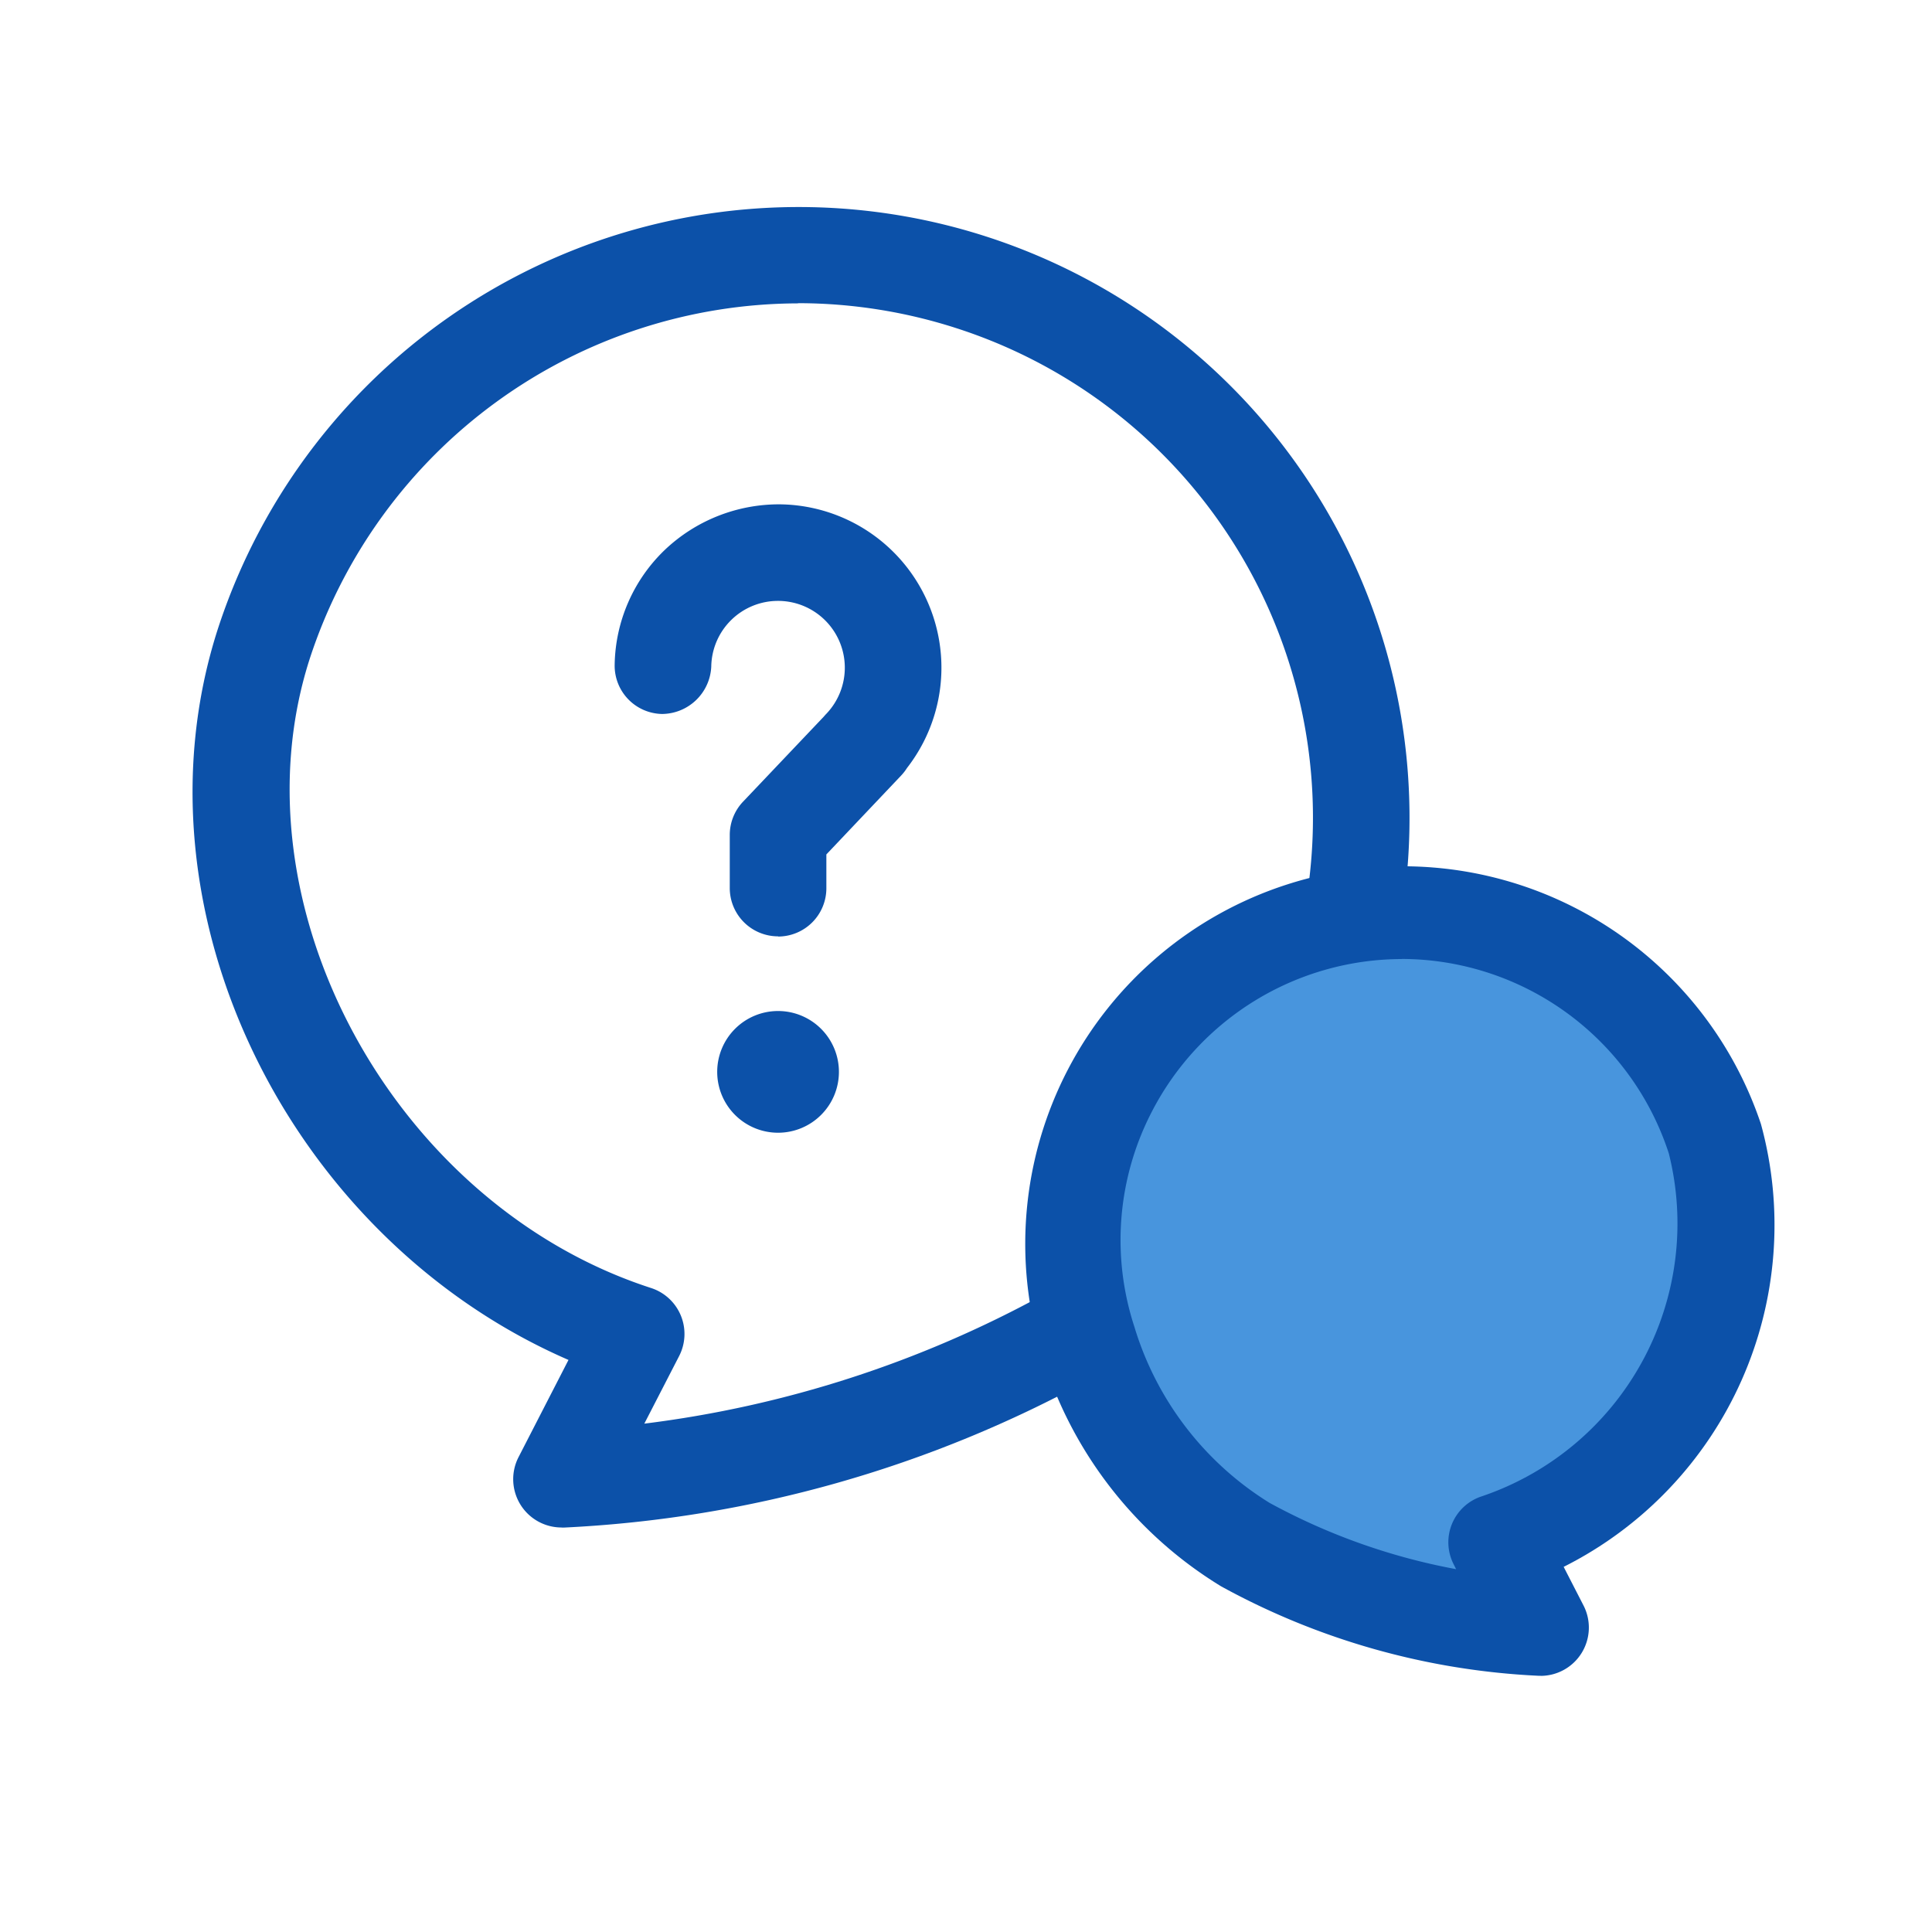
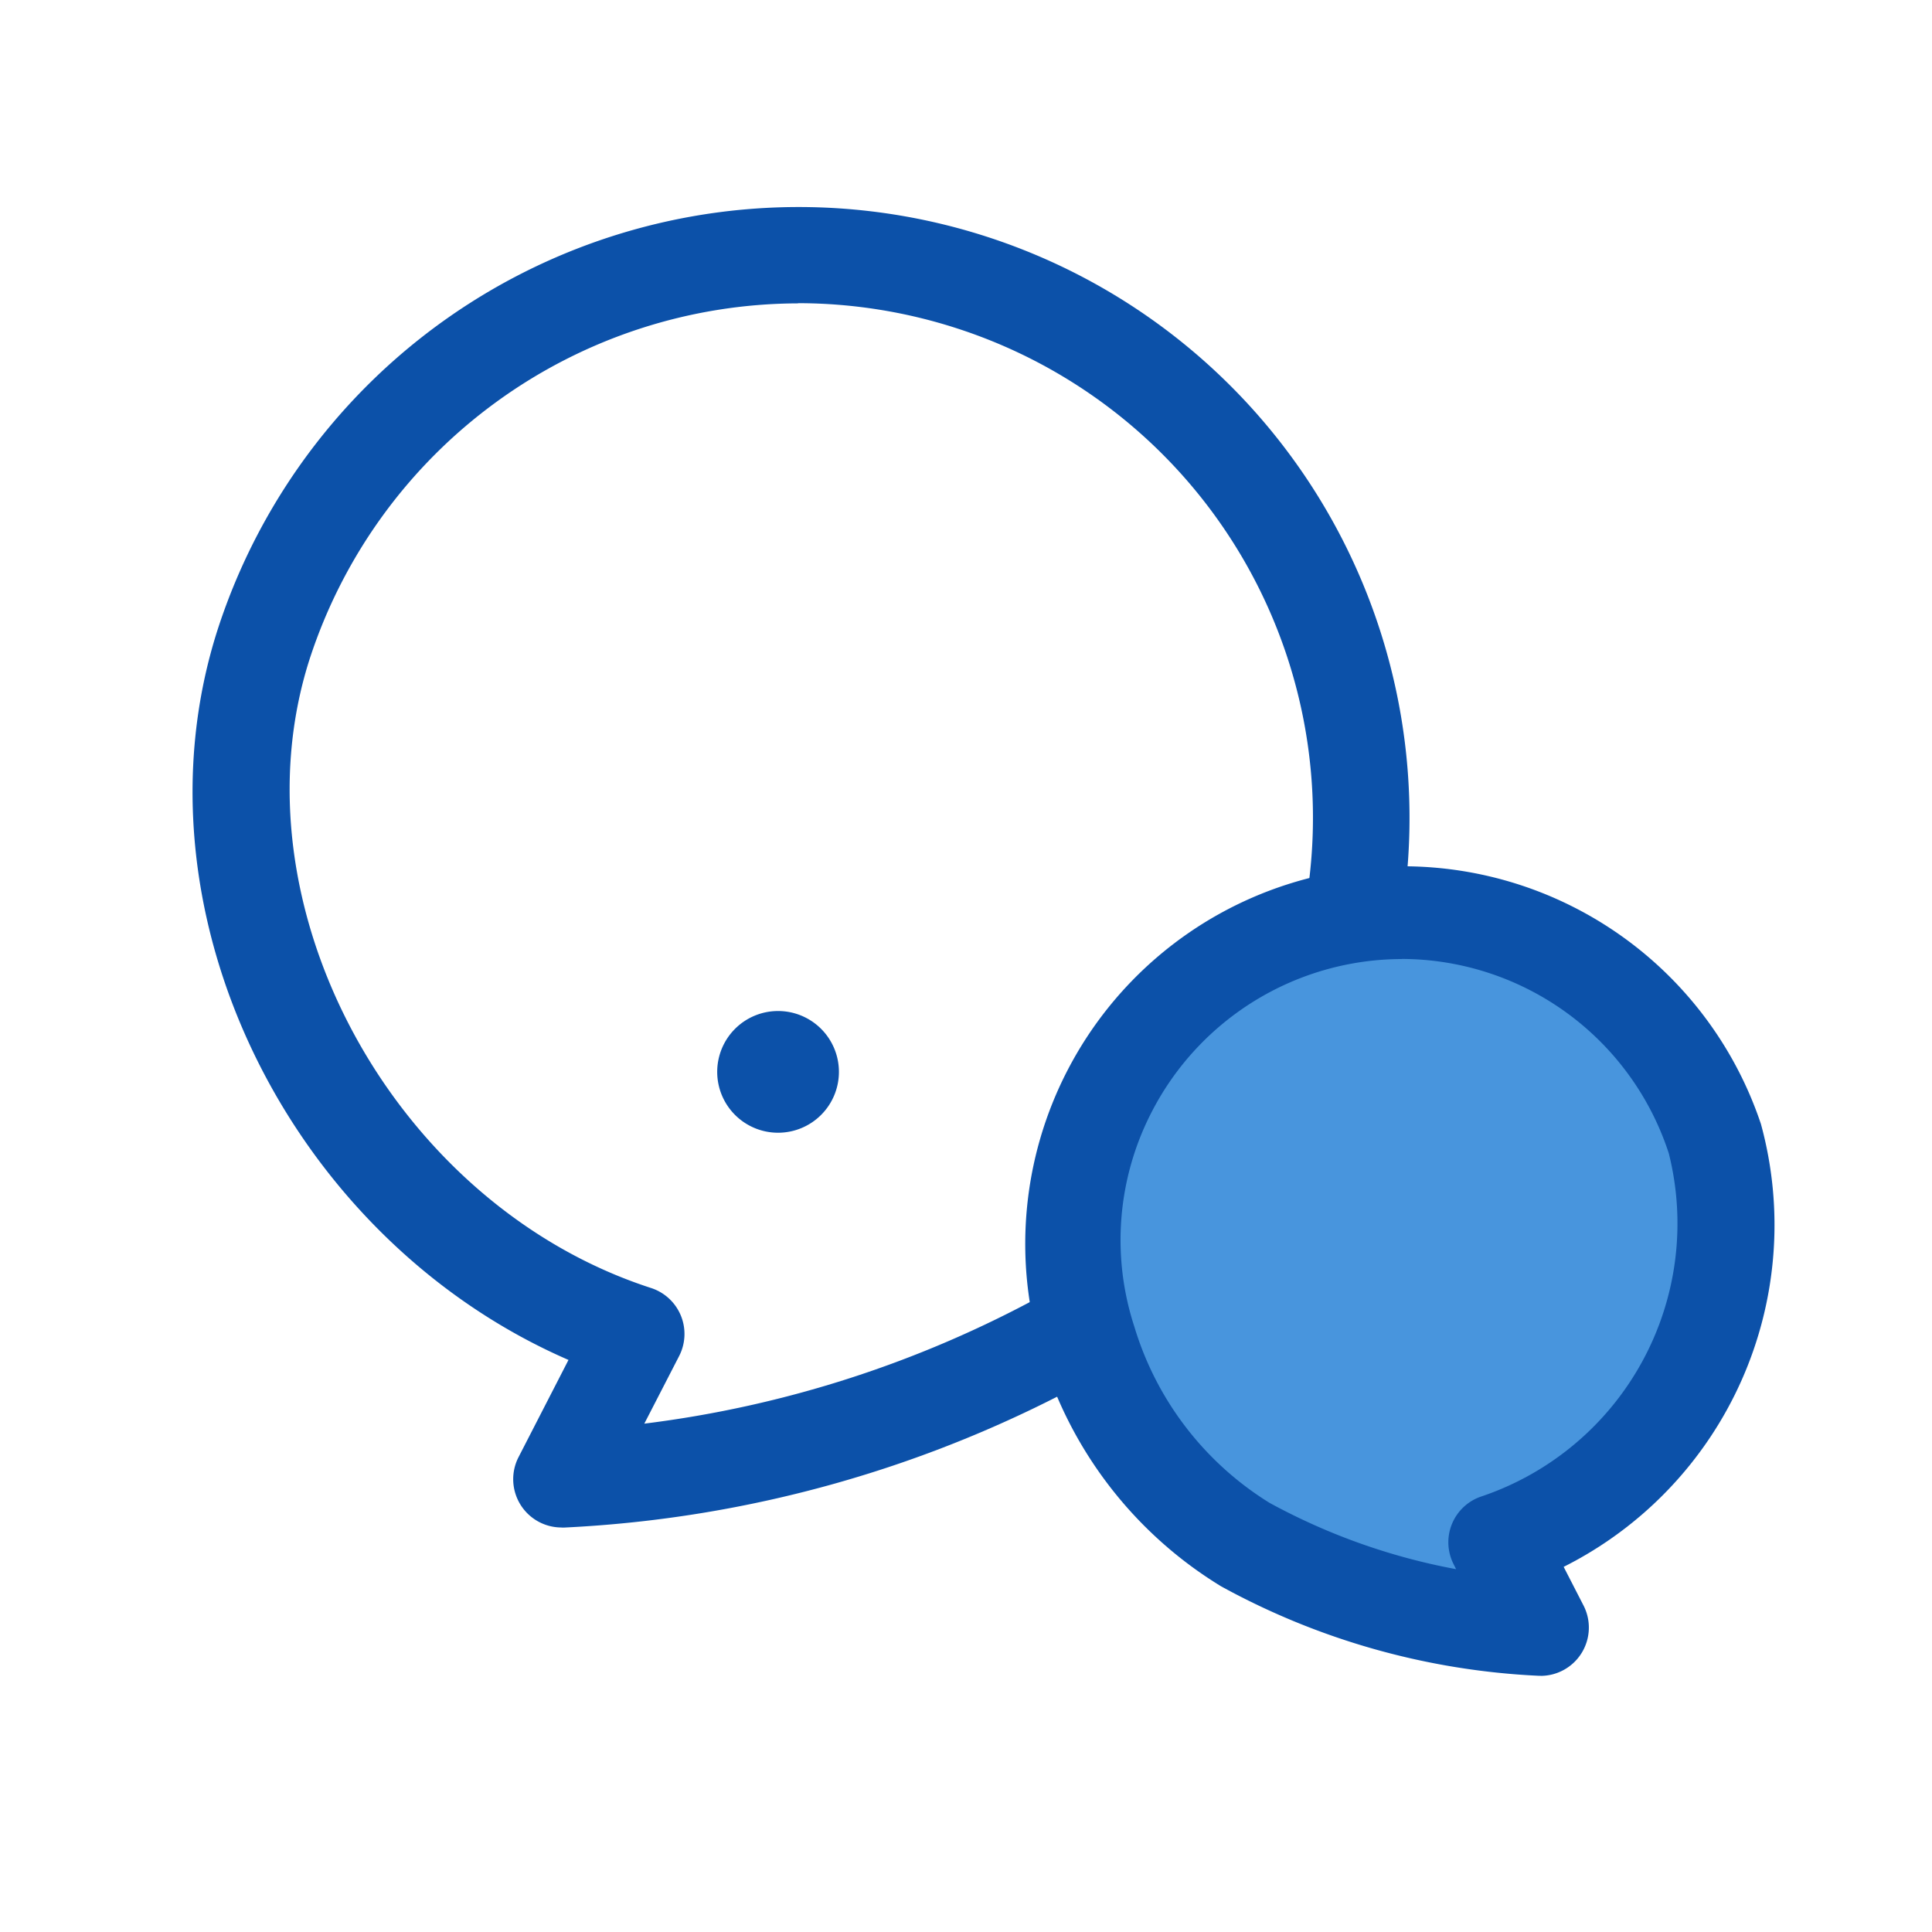
<svg xmlns="http://www.w3.org/2000/svg" width="40" height="40" viewBox="0 0 40 40">
  <defs>
    <clipPath id="a">
      <rect width="40" height="40" fill="#0c51a9" />
    </clipPath>
  </defs>
  <g clip-path="url(#a)">
    <path d="M11.626,31.625a1,1,0,0,1-.89-1.457l1.034-2.012c-5.775-2.509-9.134-9.288-7.265-15.118a12.646,12.646,0,1,1,24.063,7.789,13.766,13.766,0,0,1-5.945,7.7,25.157,25.157,0,0,1-10.952,3.1h-.045m4.9-25.346A10.663,10.663,0,0,0,6.409,13.65C4.78,18.735,8.149,24.94,13.48,26.667a1,1,0,0,1,.581,1.408l-.721,1.4A23.11,23.11,0,0,0,21.615,26.8a11.759,11.759,0,0,0,5.045-6.573A10.648,10.648,0,0,0,19.818,6.8a10.7,10.7,0,0,0-3.293-.523" fill="#0c51a9" />
    <path d="M31.9,34.695H31.85a15.116,15.116,0,0,1-6.567-1.851,8.5,8.5,0,0,1-3.705-4.773,7.818,7.818,0,0,1,14.88-4.8v0a7.92,7.92,0,0,1-4.084,9.169l.411.8a1,1,0,0,1-.89,1.457" fill="#0c51a9" />
    <path d="M29.028,19.856a5.835,5.835,0,0,0-5.188,3.175,5.772,5.772,0,0,0-.354,4.438,6.487,6.487,0,0,0,2.8,3.647,13,13,0,0,0,3.861,1.372l-.05-.1a1,1,0,0,1,.581-1.408,5.964,5.964,0,0,0,3.873-7.1,5.828,5.828,0,0,0-5.527-4.026" fill="#4895dd" />
-     <path d="M16.109,19.386a1,1,0,0,1-1-1v-1.1a1,1,0,0,1,.275-.688l1.67-1.759c.018-.021.036-.042.056-.062a1.383,1.383,0,0,0-.977-2.336h-.025A1.381,1.381,0,0,0,14.726,13.8a1.028,1.028,0,0,1-1.017.982,1,1,0,0,1-.983-1.017,3.367,3.367,0,0,1,1.033-2.375,3.434,3.434,0,0,1,2.409-.948,3.382,3.382,0,0,1,2.61,5.459,1.018,1.018,0,0,1-.123.158L17.109,17.69v.7a1,1,0,0,1-1,1" fill="#0c51a9" />
    <path d="M16.109,20.932a1.26,1.26,0,1,1-1.26,1.26,1.26,1.26,0,0,1,1.26-1.26" fill="#0c51a9" />
  </g>
</svg>